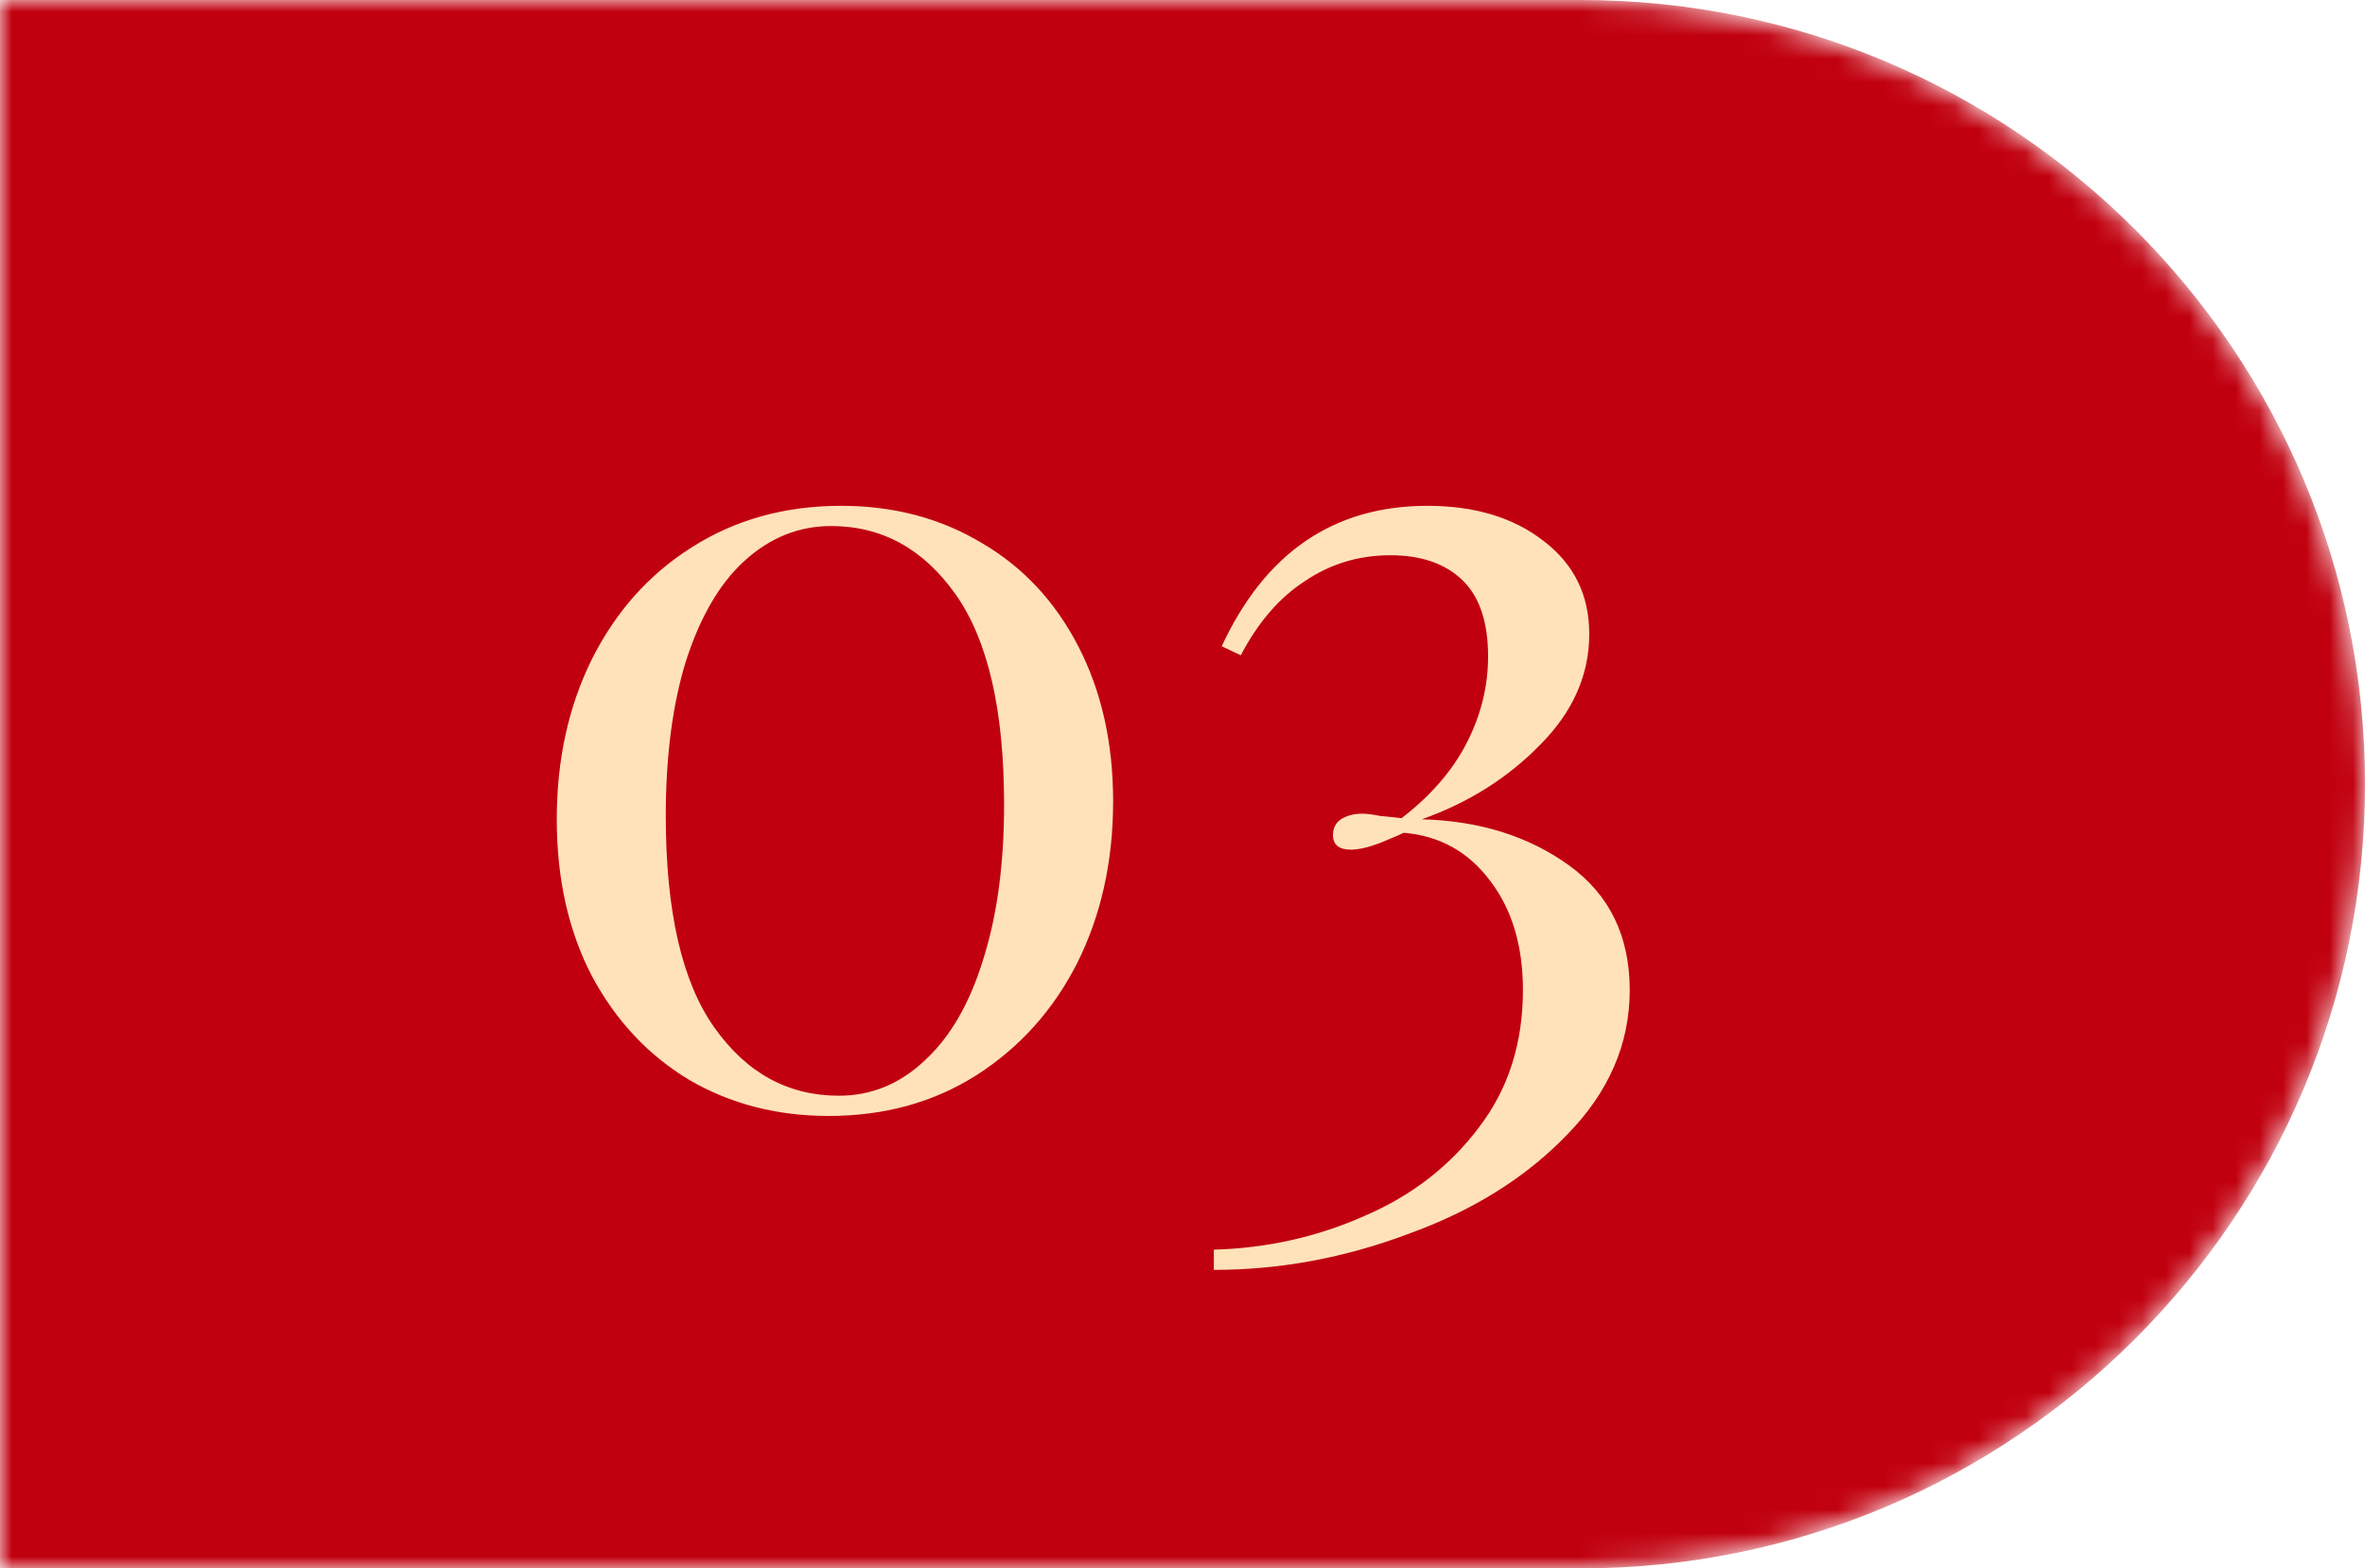
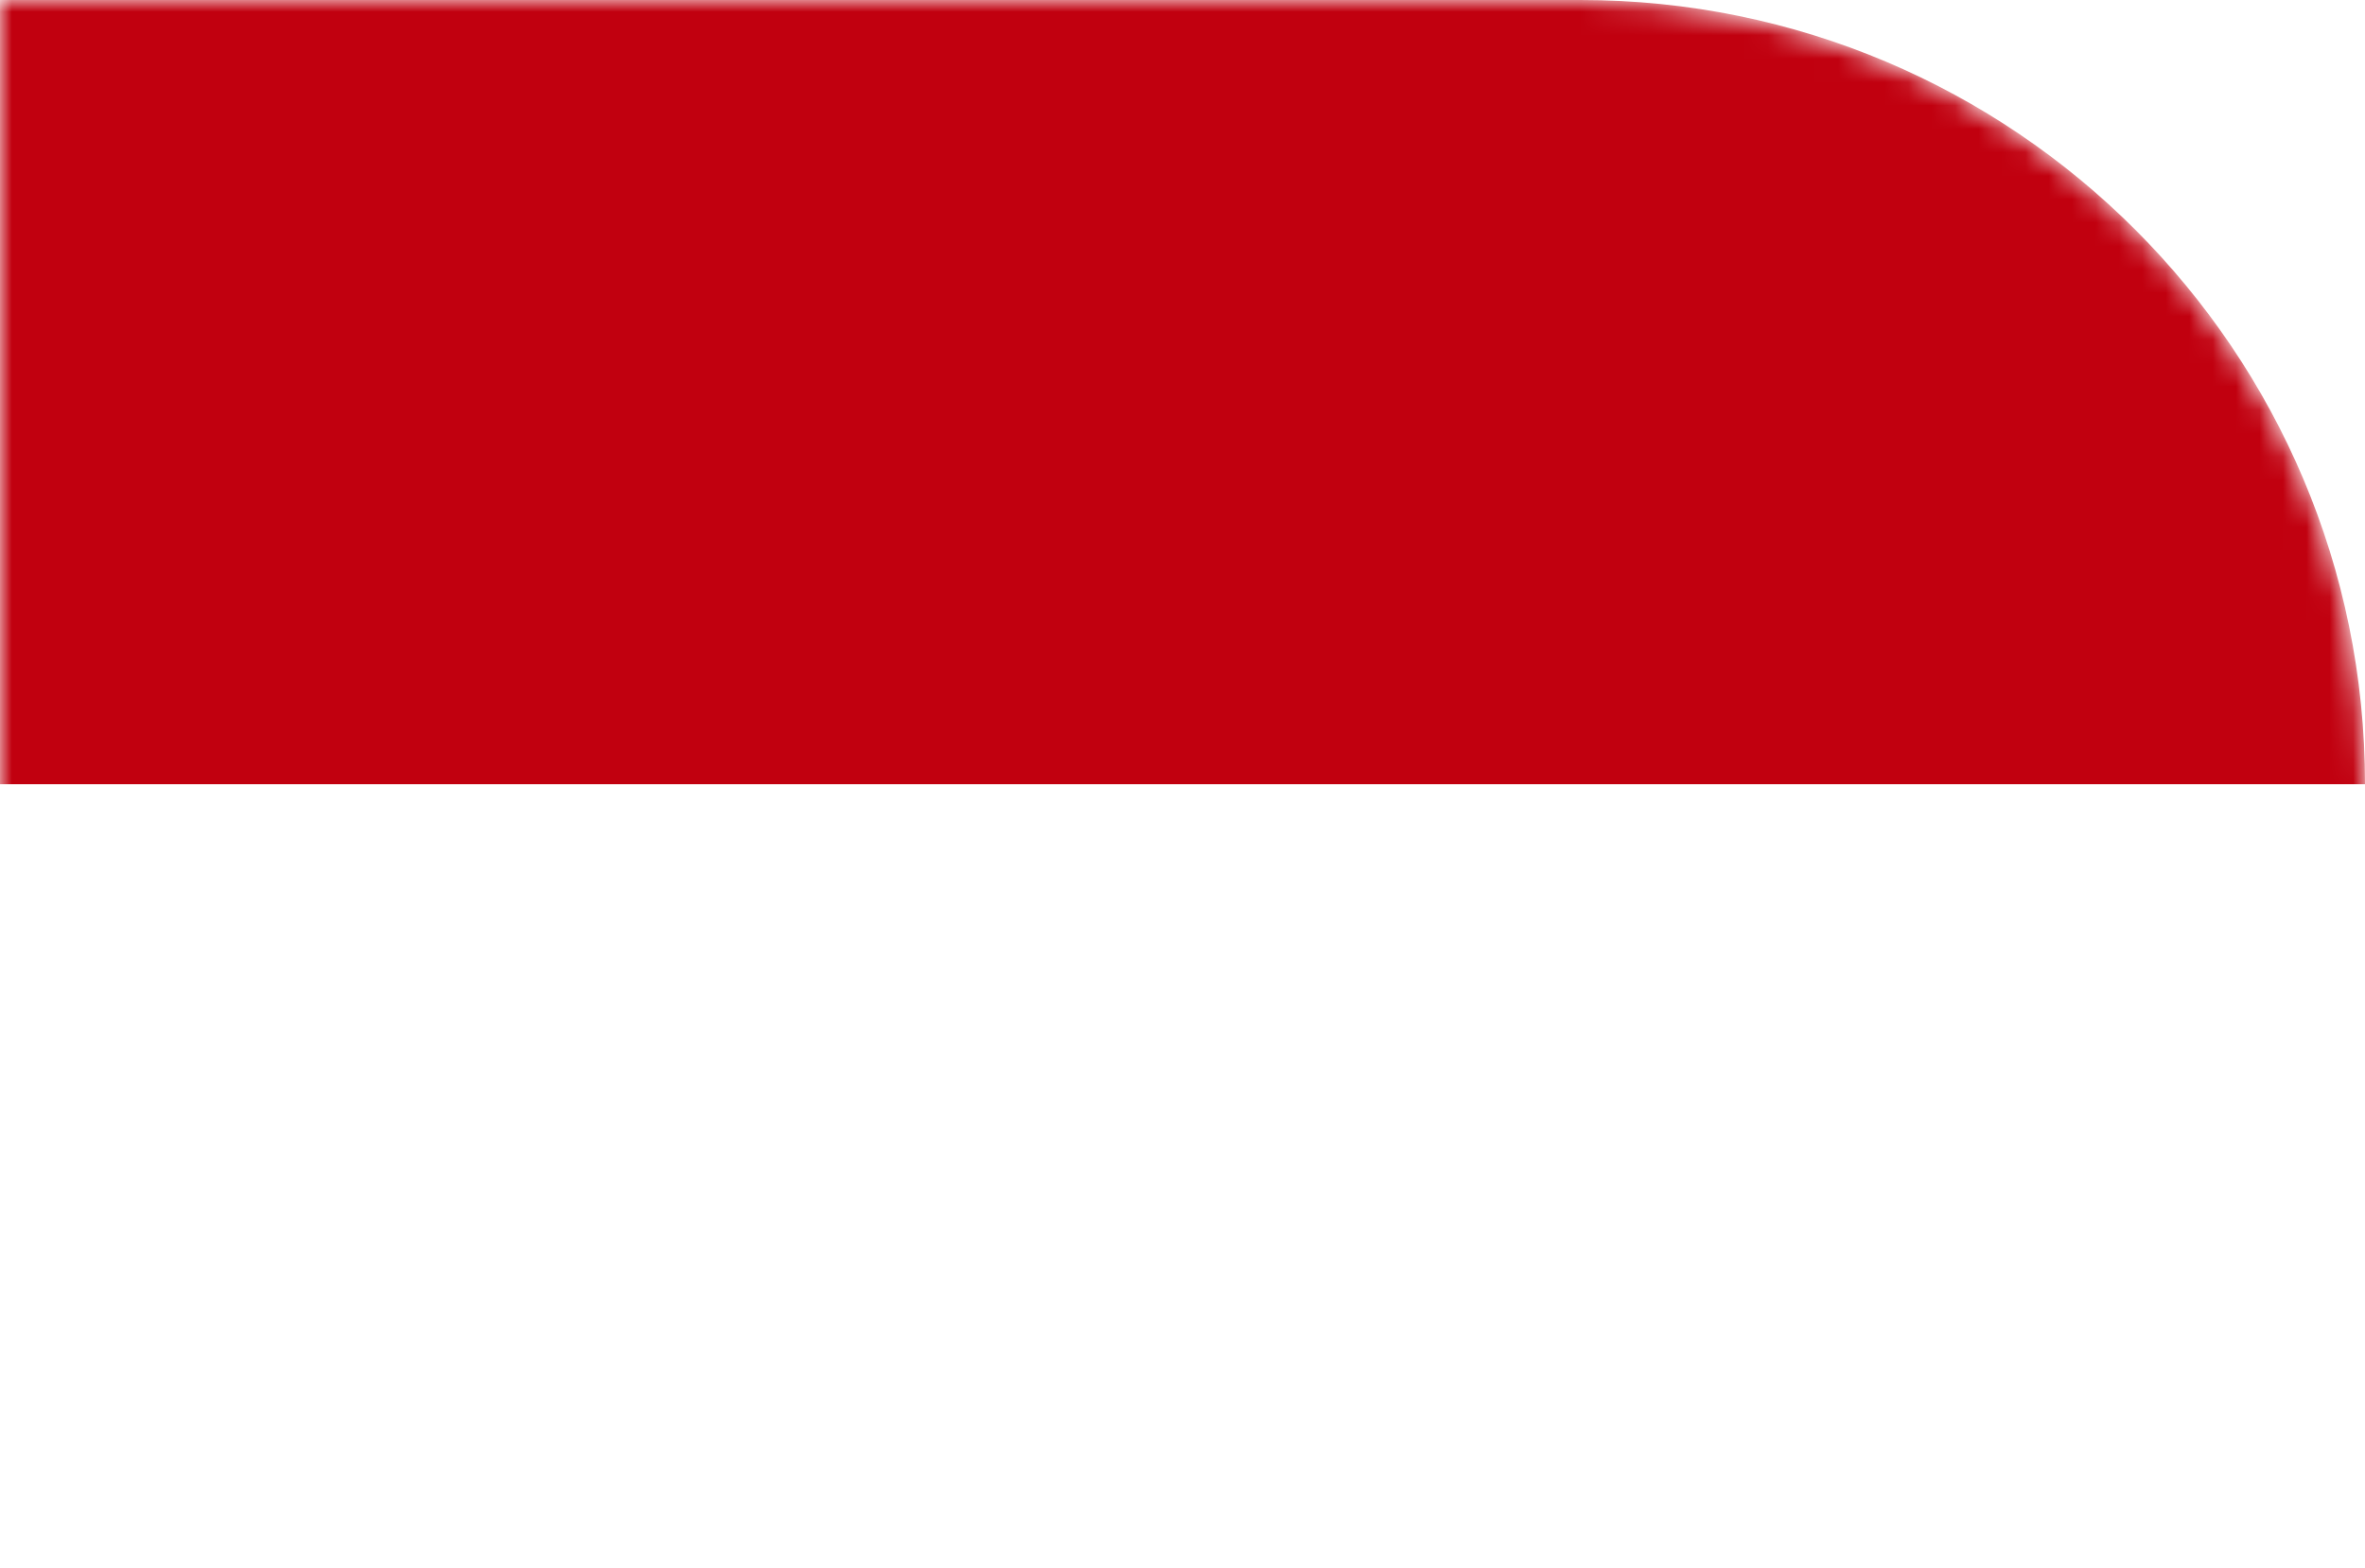
<svg xmlns="http://www.w3.org/2000/svg" width="101" height="67" viewBox="0 0 101 67" fill="none">
  <mask id="mask0_7_46" style="mask-type:alpha" maskUnits="userSpaceOnUse" x="0" y="0" width="101" height="67">
    <path d="M0 0H67.5C86.001 0 101 14.998 101 33.5C101 52.002 86.001 67 67.5 67H0V0Z" fill="#C1000F" />
  </mask>
  <g mask="url(#mask0_7_46)">
-     <path d="M0 0H67.5C86.001 0 101 14.998 101 33.5V33.5C101 52.002 86.001 67 67.5 67H0V0Z" fill="#C1000F" />
-     <path d="M35.921 21.608C38.161 21.608 40.161 22.136 41.921 23.192C43.681 24.216 45.057 25.688 46.049 27.608C47.041 29.528 47.537 31.736 47.537 34.232C47.537 36.792 47.025 39.096 46.001 41.144C44.977 43.16 43.537 44.76 41.681 45.944C39.857 47.096 37.761 47.672 35.393 47.672C33.185 47.672 31.201 47.16 29.441 46.136C27.681 45.08 26.289 43.592 25.265 41.672C24.273 39.752 23.777 37.528 23.777 35C23.777 32.472 24.273 30.2 25.265 28.184C26.289 26.136 27.713 24.536 29.537 23.384C31.393 22.2 33.521 21.608 35.921 21.608ZM35.489 22.472C34.113 22.472 32.881 22.968 31.793 23.96C30.737 24.92 29.905 26.344 29.297 28.232C28.721 30.088 28.433 32.296 28.433 34.856C28.433 38.92 29.121 41.928 30.497 43.88C31.873 45.832 33.649 46.808 35.825 46.808C37.201 46.808 38.417 46.312 39.473 45.32C40.561 44.328 41.393 42.904 41.969 41.048C42.577 39.16 42.881 36.936 42.881 34.376C42.881 30.344 42.193 27.352 40.817 25.4C39.441 23.448 37.665 22.472 35.489 22.472ZM60.959 21.608C62.974 21.608 64.623 22.104 65.903 23.096C67.215 24.088 67.871 25.416 67.871 27.08C67.871 28.84 67.166 30.424 65.758 31.832C64.382 33.24 62.703 34.296 60.718 35C63.182 35.064 65.278 35.72 67.007 36.968C68.734 38.216 69.599 39.992 69.599 42.296C69.599 44.6 68.703 46.664 66.91 48.488C65.15 50.312 62.895 51.72 60.142 52.712C57.422 53.736 54.654 54.248 51.839 54.248V53.384C54.111 53.32 56.255 52.84 58.27 51.944C60.286 51.08 61.919 49.816 63.166 48.152C64.415 46.52 65.038 44.568 65.038 42.296C65.038 40.408 64.575 38.856 63.647 37.64C62.718 36.392 61.486 35.704 59.95 35.576C59.822 35.64 59.486 35.784 58.943 36.008C58.431 36.2 58.014 36.296 57.694 36.296C57.182 36.296 56.926 36.088 56.926 35.672C56.926 35.384 57.038 35.16 57.263 35C57.519 34.84 57.822 34.76 58.175 34.76C58.367 34.76 58.623 34.792 58.943 34.856C59.294 34.888 59.599 34.92 59.855 34.952C61.102 33.992 62.031 32.92 62.639 31.736C63.246 30.552 63.55 29.32 63.55 28.04C63.55 26.568 63.182 25.48 62.447 24.776C61.711 24.072 60.687 23.72 59.374 23.72C58.031 23.72 56.815 24.088 55.727 24.824C54.639 25.528 53.727 26.584 52.99 27.992L52.175 27.608C54.031 23.608 56.959 21.608 60.959 21.608Z" fill="#FFE2B8" />
+     <path d="M0 0H67.5C86.001 0 101 14.998 101 33.5V33.5H0V0Z" fill="#C1000F" />
  </g>
</svg>